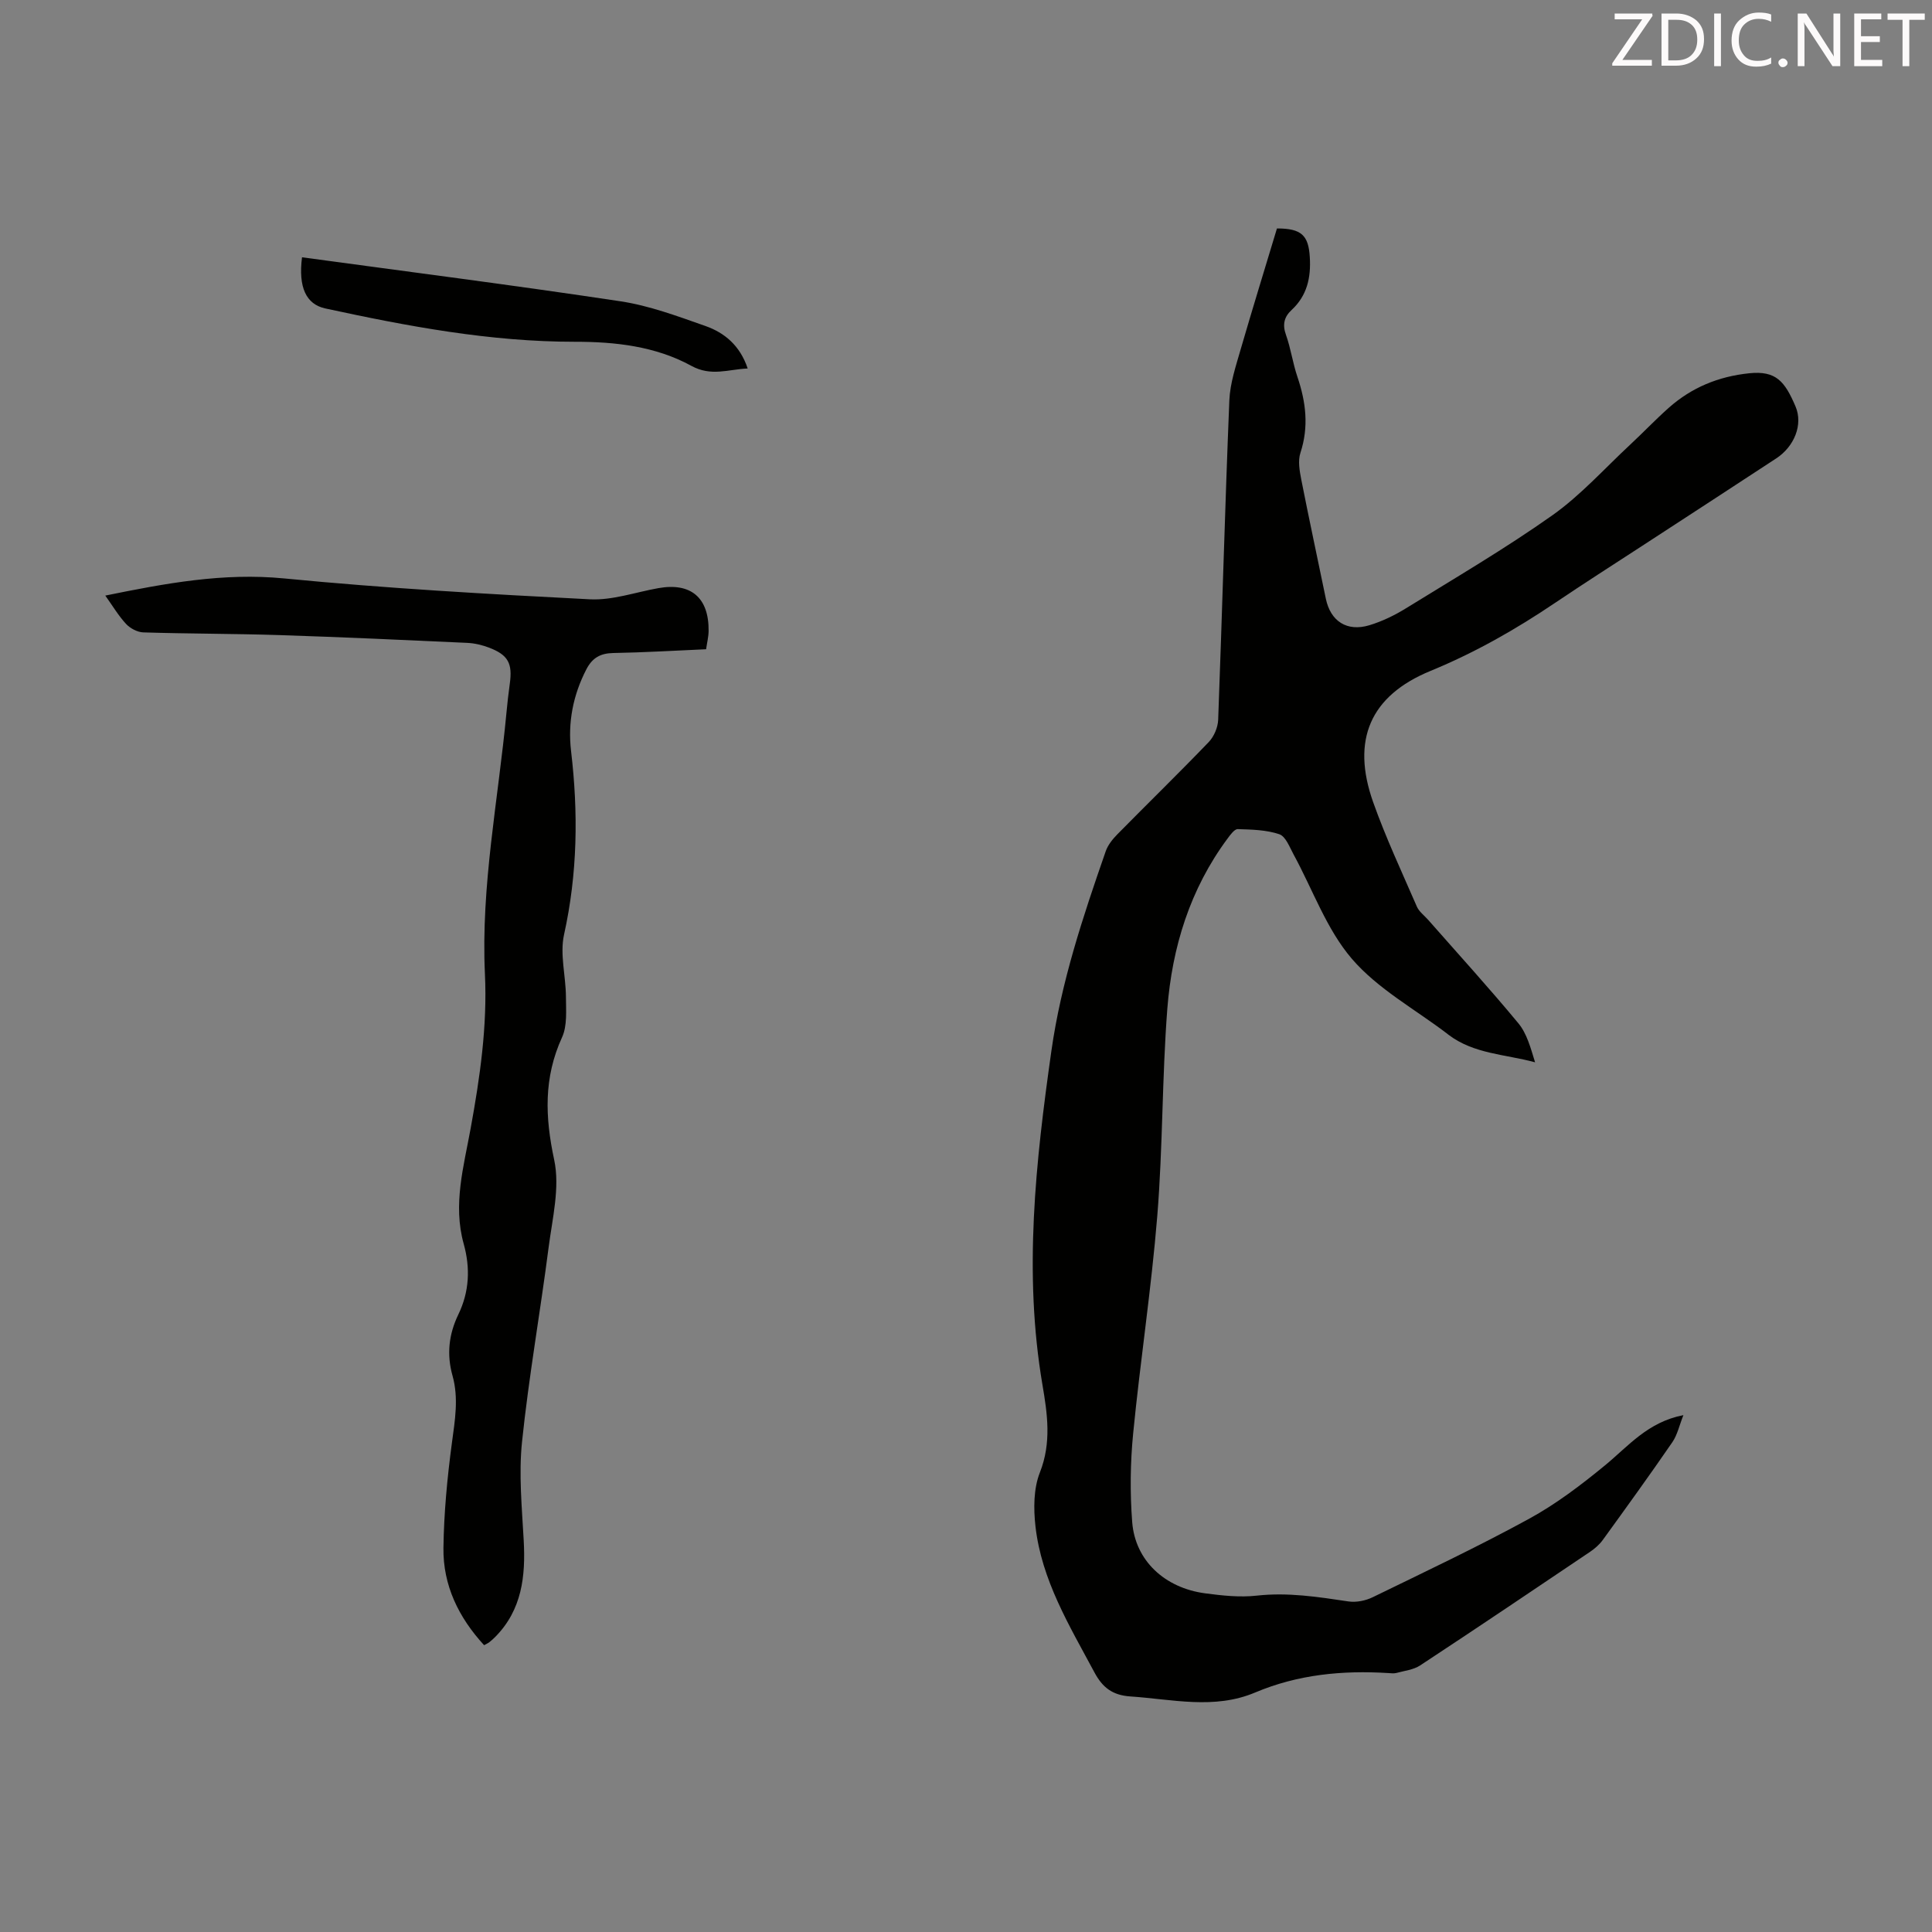
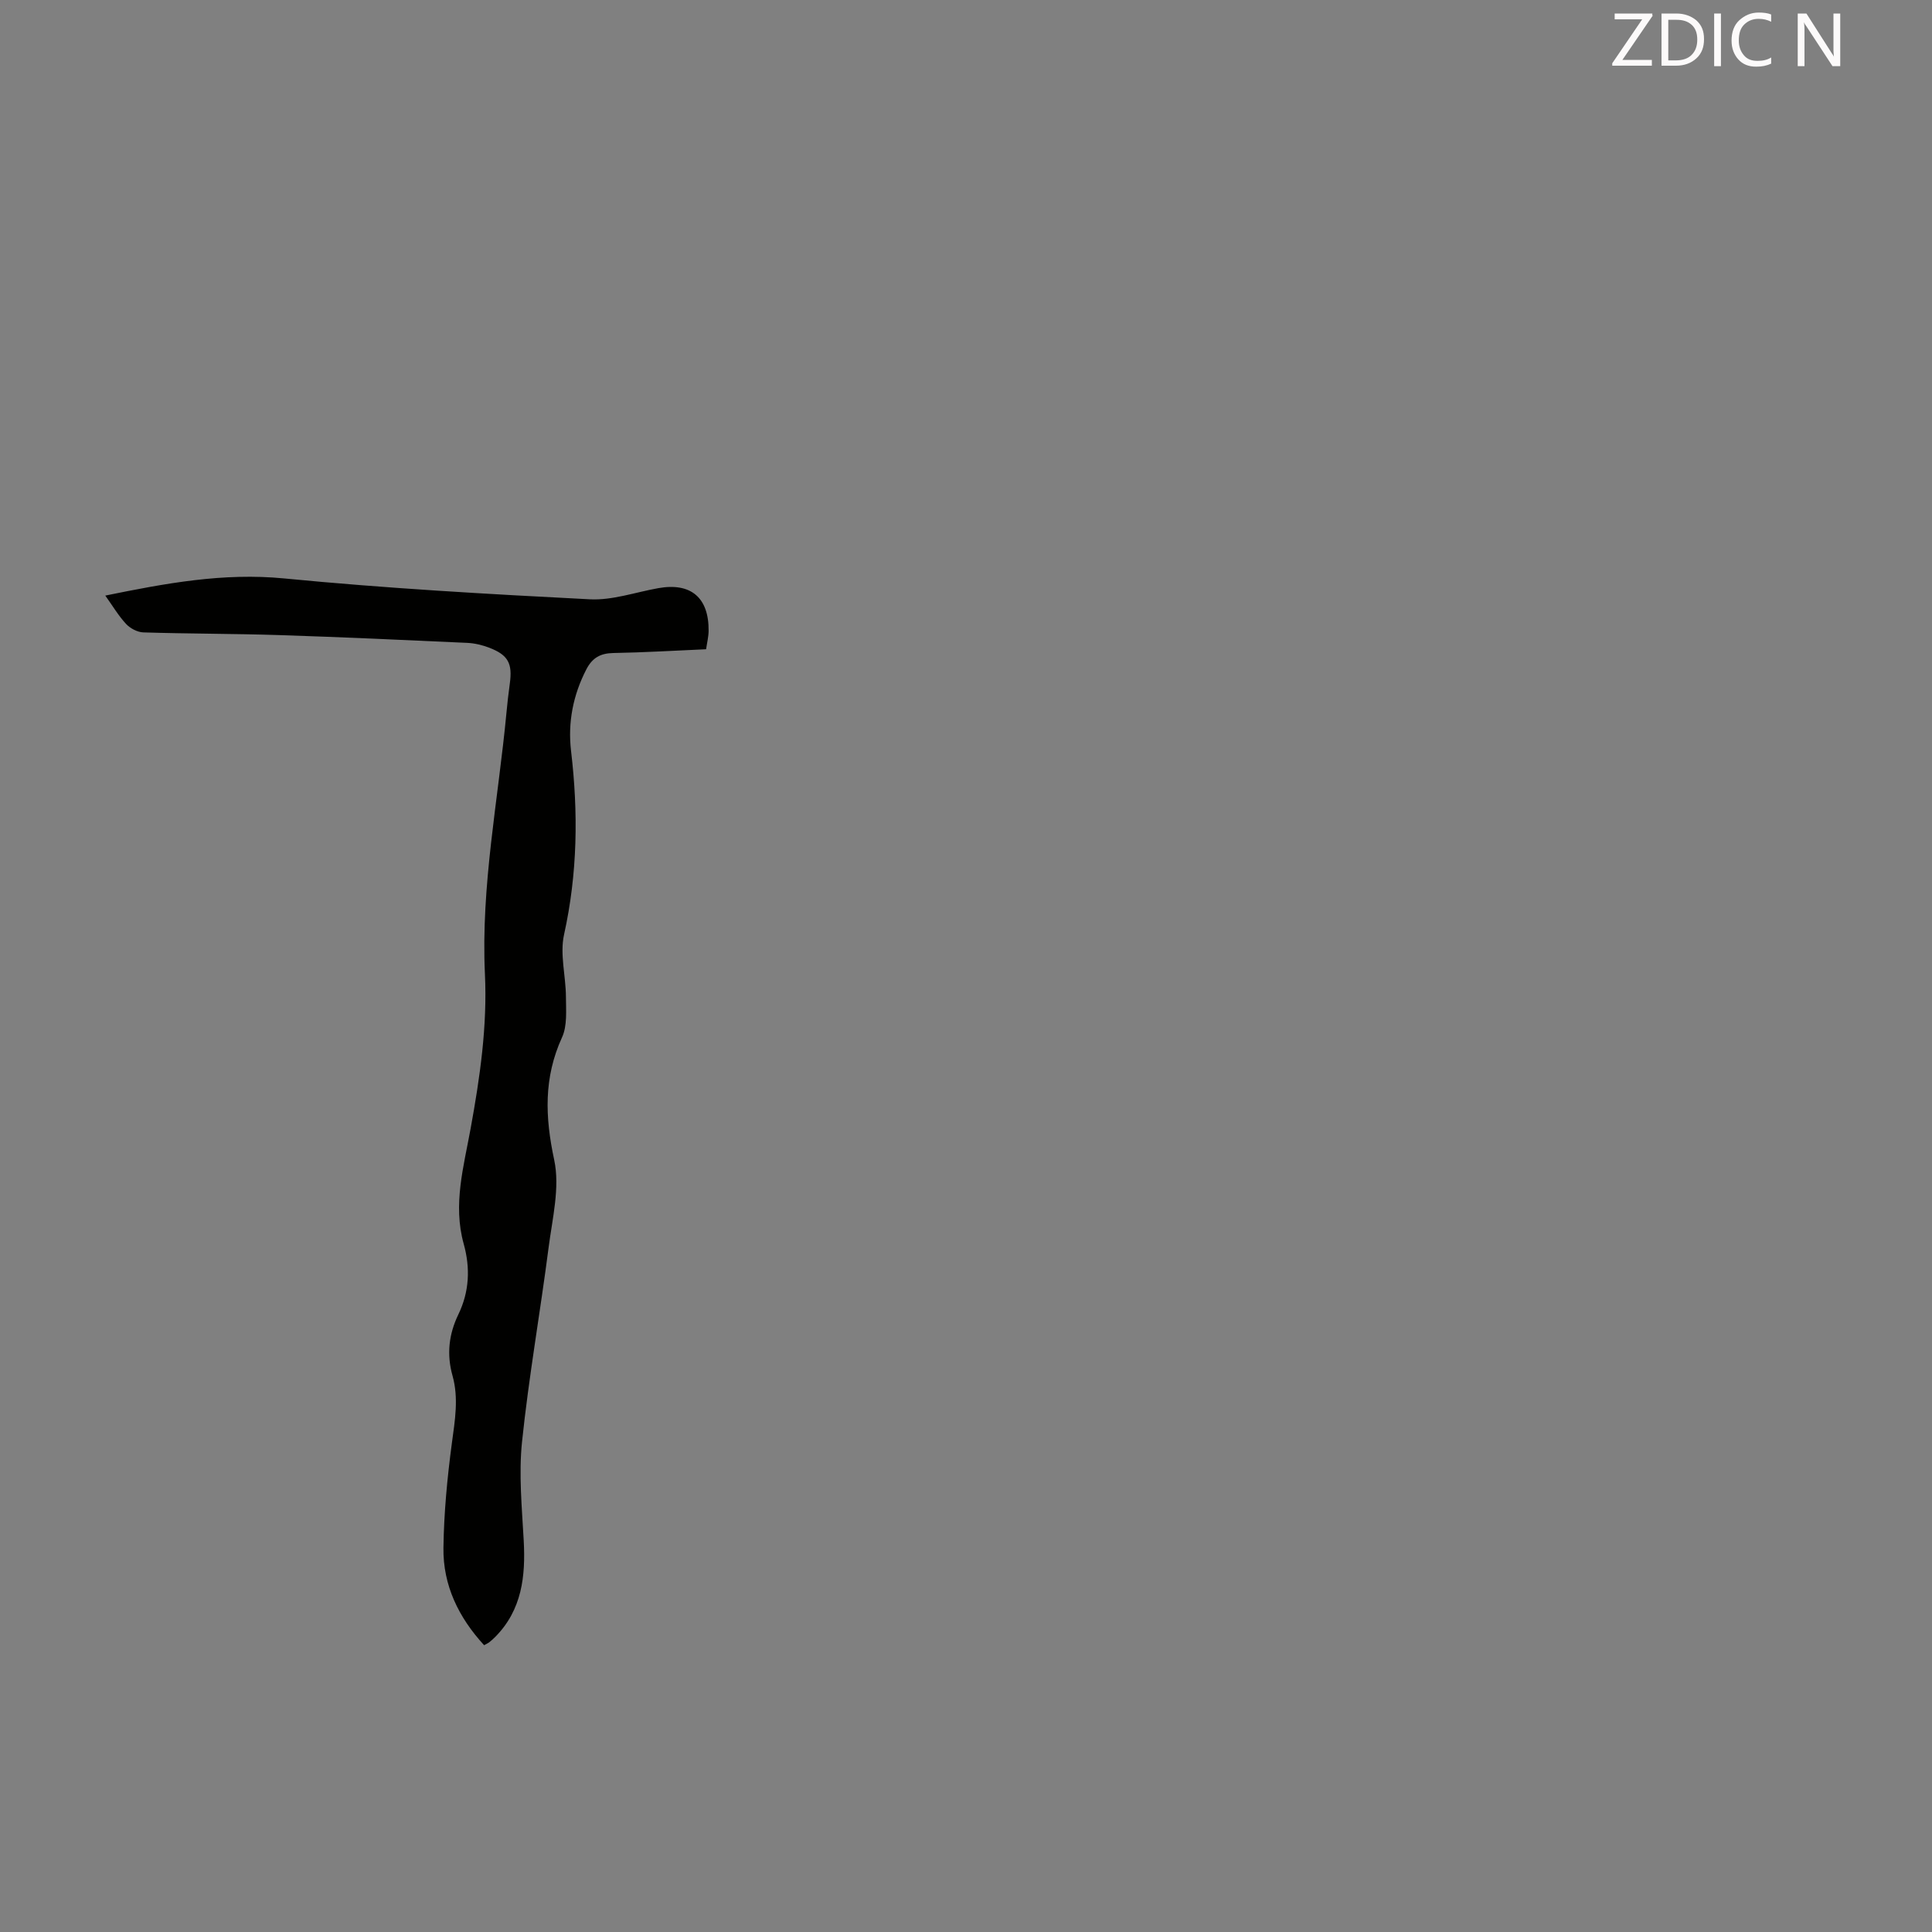
<svg xmlns="http://www.w3.org/2000/svg" enable-background="new 0 0 400 400" viewBox="0 0 400 400">
  <rect x="0" y="0" width="400" height="400" fill="#808080" stroke="none" />
-   <path d="m264.38 47.3c5.09-.01 6.53 1.44 6.8 5.93.26 4.24-.55 7.97-3.78 10.96-1.52 1.41-1.92 3-1.16 5.12 1.01 2.83 1.41 5.87 2.38 8.72 1.76 5.21 2.39 10.33.62 15.72-.55 1.67-.17 3.76.18 5.57 1.62 8.23 3.39 16.42 5.08 24.63.96 4.65 4.35 6.9 9.01 5.5 2.64-.8 5.22-2.05 7.57-3.5 10.18-6.29 20.54-12.35 30.3-19.25 5.88-4.16 10.8-9.68 16.12-14.63 2.7-2.51 5.25-5.2 8.01-7.65 4.74-4.2 10.28-6.48 16.65-7.14 5.55-.57 7.36 1.67 9.58 6.86 1.61 3.77-.26 8.32-3.98 10.76-9.25 6.08-18.55 12.1-27.82 18.15-6 3.91-12.04 7.76-17.97 11.76-8.16 5.51-16.62 10.32-25.79 14.09-12.55 5.16-16.43 14.35-11.89 27.16 2.61 7.36 5.94 14.46 9.05 21.63.46 1.06 1.54 1.85 2.34 2.75 6.26 7.12 12.65 14.13 18.69 21.43 1.77 2.14 2.54 5.12 3.45 8.07-6.18-1.68-12.67-1.71-17.93-5.71-.09-.07-.18-.14-.26-.21-6.68-5.09-14.39-9.28-19.74-15.51-5.26-6.13-8.1-14.33-12.06-21.59-.83-1.53-1.64-3.75-2.96-4.2-2.69-.91-5.71-.97-8.6-1.06-.69-.02-1.53 1.16-2.11 1.94-7.78 10.47-11.49 22.52-12.48 35.27-1.1 14.27-.92 28.64-2.08 42.91-1.22 15.03-3.52 29.97-4.99 44.98-.6 6.09-.67 12.3-.2 18.39.62 7.93 6.7 13.61 15.09 14.73 3.53.47 7.19.87 10.69.48 6.45-.72 12.69.26 18.99 1.2 1.61.24 3.54-.15 5.02-.87 10.84-5.28 21.76-10.44 32.34-16.22 5.62-3.07 10.83-7.03 15.79-11.11 4.81-3.96 8.83-8.95 16.2-10.37-.85 2.14-1.25 4.08-2.28 5.59-4.69 6.82-9.54 13.53-14.4 20.24-.7.97-1.67 1.81-2.66 2.48-11.69 7.88-23.38 15.75-35.15 23.5-1.39.92-3.27 1.11-4.94 1.57-.52.14-1.12.05-1.67.02-9.47-.59-18.7.28-27.58 4.03-8.46 3.57-17.16 1.39-25.82.81-3.72-.25-5.77-1.86-7.44-4.98-5.17-9.66-10.95-19.1-12.21-30.25-.41-3.67-.4-7.81.92-11.15 2.43-6.16 1.55-12.15.53-18.13-3.95-23.2-1.41-46.15 1.85-69.15 2.03-14.29 6.55-27.82 11.25-41.33.45-1.3 1.43-2.51 2.42-3.52 6.28-6.38 12.7-12.63 18.91-19.09 1.09-1.14 1.89-3.03 1.95-4.61.83-22.03 1.41-44.07 2.31-66.1.15-3.61 1.38-7.21 2.39-10.74 2.42-8.34 4.99-16.65 7.47-24.88z" fill="#010100" />
  <path d="m21.8 123.31c12.46-2.54 24.43-4.78 37.05-3.55 21.03 2.05 42.16 3.24 63.27 4.32 4.67.24 9.45-1.47 14.18-2.31 6.72-1.2 10.47 1.94 10.41 8.83-.01 1.21-.32 2.42-.52 3.82-6.49.28-12.84.67-19.21.78-2.67.05-4.34.99-5.57 3.36-2.77 5.34-3.87 11.04-3.18 16.91 1.51 12.78 1.35 25.38-1.45 38.03-.9 4.06.37 8.57.39 12.88.01 2.82.3 5.98-.81 8.4-3.82 8.36-3.52 16.49-1.62 25.36 1.22 5.72-.38 12.12-1.16 18.16-1.73 13.42-4.1 26.76-5.5 40.21-.7 6.73-.02 13.64.35 20.45.4 7.39-.36 14.32-5.87 19.92-.39.4-.81.77-1.25 1.12-.25.2-.57.33-1.08.62-5.26-5.72-8.53-12.39-8.42-20.16.1-7.25.79-14.52 1.75-21.7.63-4.69 1.43-9.29.13-13.93-1.24-4.41-.77-8.59 1.2-12.67 2.29-4.73 2.51-9.63 1.11-14.65-2.26-8.12.01-16 1.44-23.87 1.93-10.59 3.47-21.16 2.96-31.98-.86-18.22 2.76-36.1 4.46-54.13.19-2 .41-4.01.69-6 .58-4.17-.33-5.92-4.26-7.43-1.44-.55-3.02-.93-4.55-1-12.96-.6-25.92-1.19-38.88-1.61-9.39-.3-18.8-.27-28.19-.56-1.22-.04-2.71-.83-3.56-1.74-1.58-1.7-2.78-3.74-4.31-5.88z" fill="#010100" />
-   <path d="m62.53 53.27c22.12 3.01 44.06 5.81 65.93 9.11 5.99.9 11.82 3.09 17.58 5.11 3.98 1.4 7.17 4.05 8.76 8.8-4.05.18-7.56 1.71-11.67-.55-7.4-4.06-15.8-4.99-24.07-4.98-17.58.01-34.66-3.21-51.71-6.9-3.99-.87-5.61-4.39-4.82-10.59z" fill="#010100" />
  <g fill="#fcfafa">
    <path d="m342.2 3.2-6.3 9.2h6.1v1.2h-8.2v-.5l6.2-9.1h-5.7v-1.2h7.8v.4z" />
    <path d="m344 13.7v-10.9h3.1c1.6 0 3 .5 4.1 1.4 1.1 1 1.6 2.2 1.6 3.9s-.5 3-1.6 4-2.5 1.5-4.2 1.5h-3zm1.4-9.6v8.4h1.6c1.4 0 2.5-.4 3.2-1.1.8-.8 1.2-1.8 1.2-3.2s-.4-2.4-1.2-3.1-1.8-1-3.1-1z" />
    <path d="m356.3 2.8v10.9h-1.4v-10.9z" />
    <path d="m366.6 13.2c-.8.4-1.8.6-3 .6-1.6 0-2.8-.5-3.7-1.5s-1.4-2.3-1.4-3.9c0-1.7.5-3.2 1.6-4.2s2.4-1.6 4-1.6c1 0 1.9.1 2.6.4v1.5c-.8-.4-1.6-.6-2.6-.6-1.2 0-2.2.4-3 1.2s-1.1 1.9-1.1 3.3c0 1.3.4 2.3 1.1 3.1s1.6 1.1 2.8 1.1c1.1 0 2-.2 2.8-.7v1.3z" />
-     <path d="m368.2 13c0-.3.1-.5.3-.6.2-.2.4-.3.6-.3.3 0 .5.1.7.3s.3.4.3.6-.1.5-.3.6c-.2.2-.4.3-.7.3s-.5-.1-.6-.3c-.2-.2-.3-.4-.3-.6z" />
    <path d="m381.1 13.7h-1.7l-5.5-8.4c-.2-.2-.3-.5-.4-.7 0 .2.1.8.1 1.5v7.6h-1.4v-10.9h1.8l5.3 8.3c.3.4.4.6.4.8 0-.3-.1-.8-.1-1.6v-7.5h1.4v10.9z" />
-     <path d="m389.7 13.7h-5.8v-10.9h5.6v1.2h-4.2v3.5h3.9v1.2h-3.9v3.7h4.4z" />
-     <path d="m398.4 4.1h-3.1v9.6h-1.4v-9.6h-3.1v-1.3h7.7v1.3z" />
  </g>
</svg>